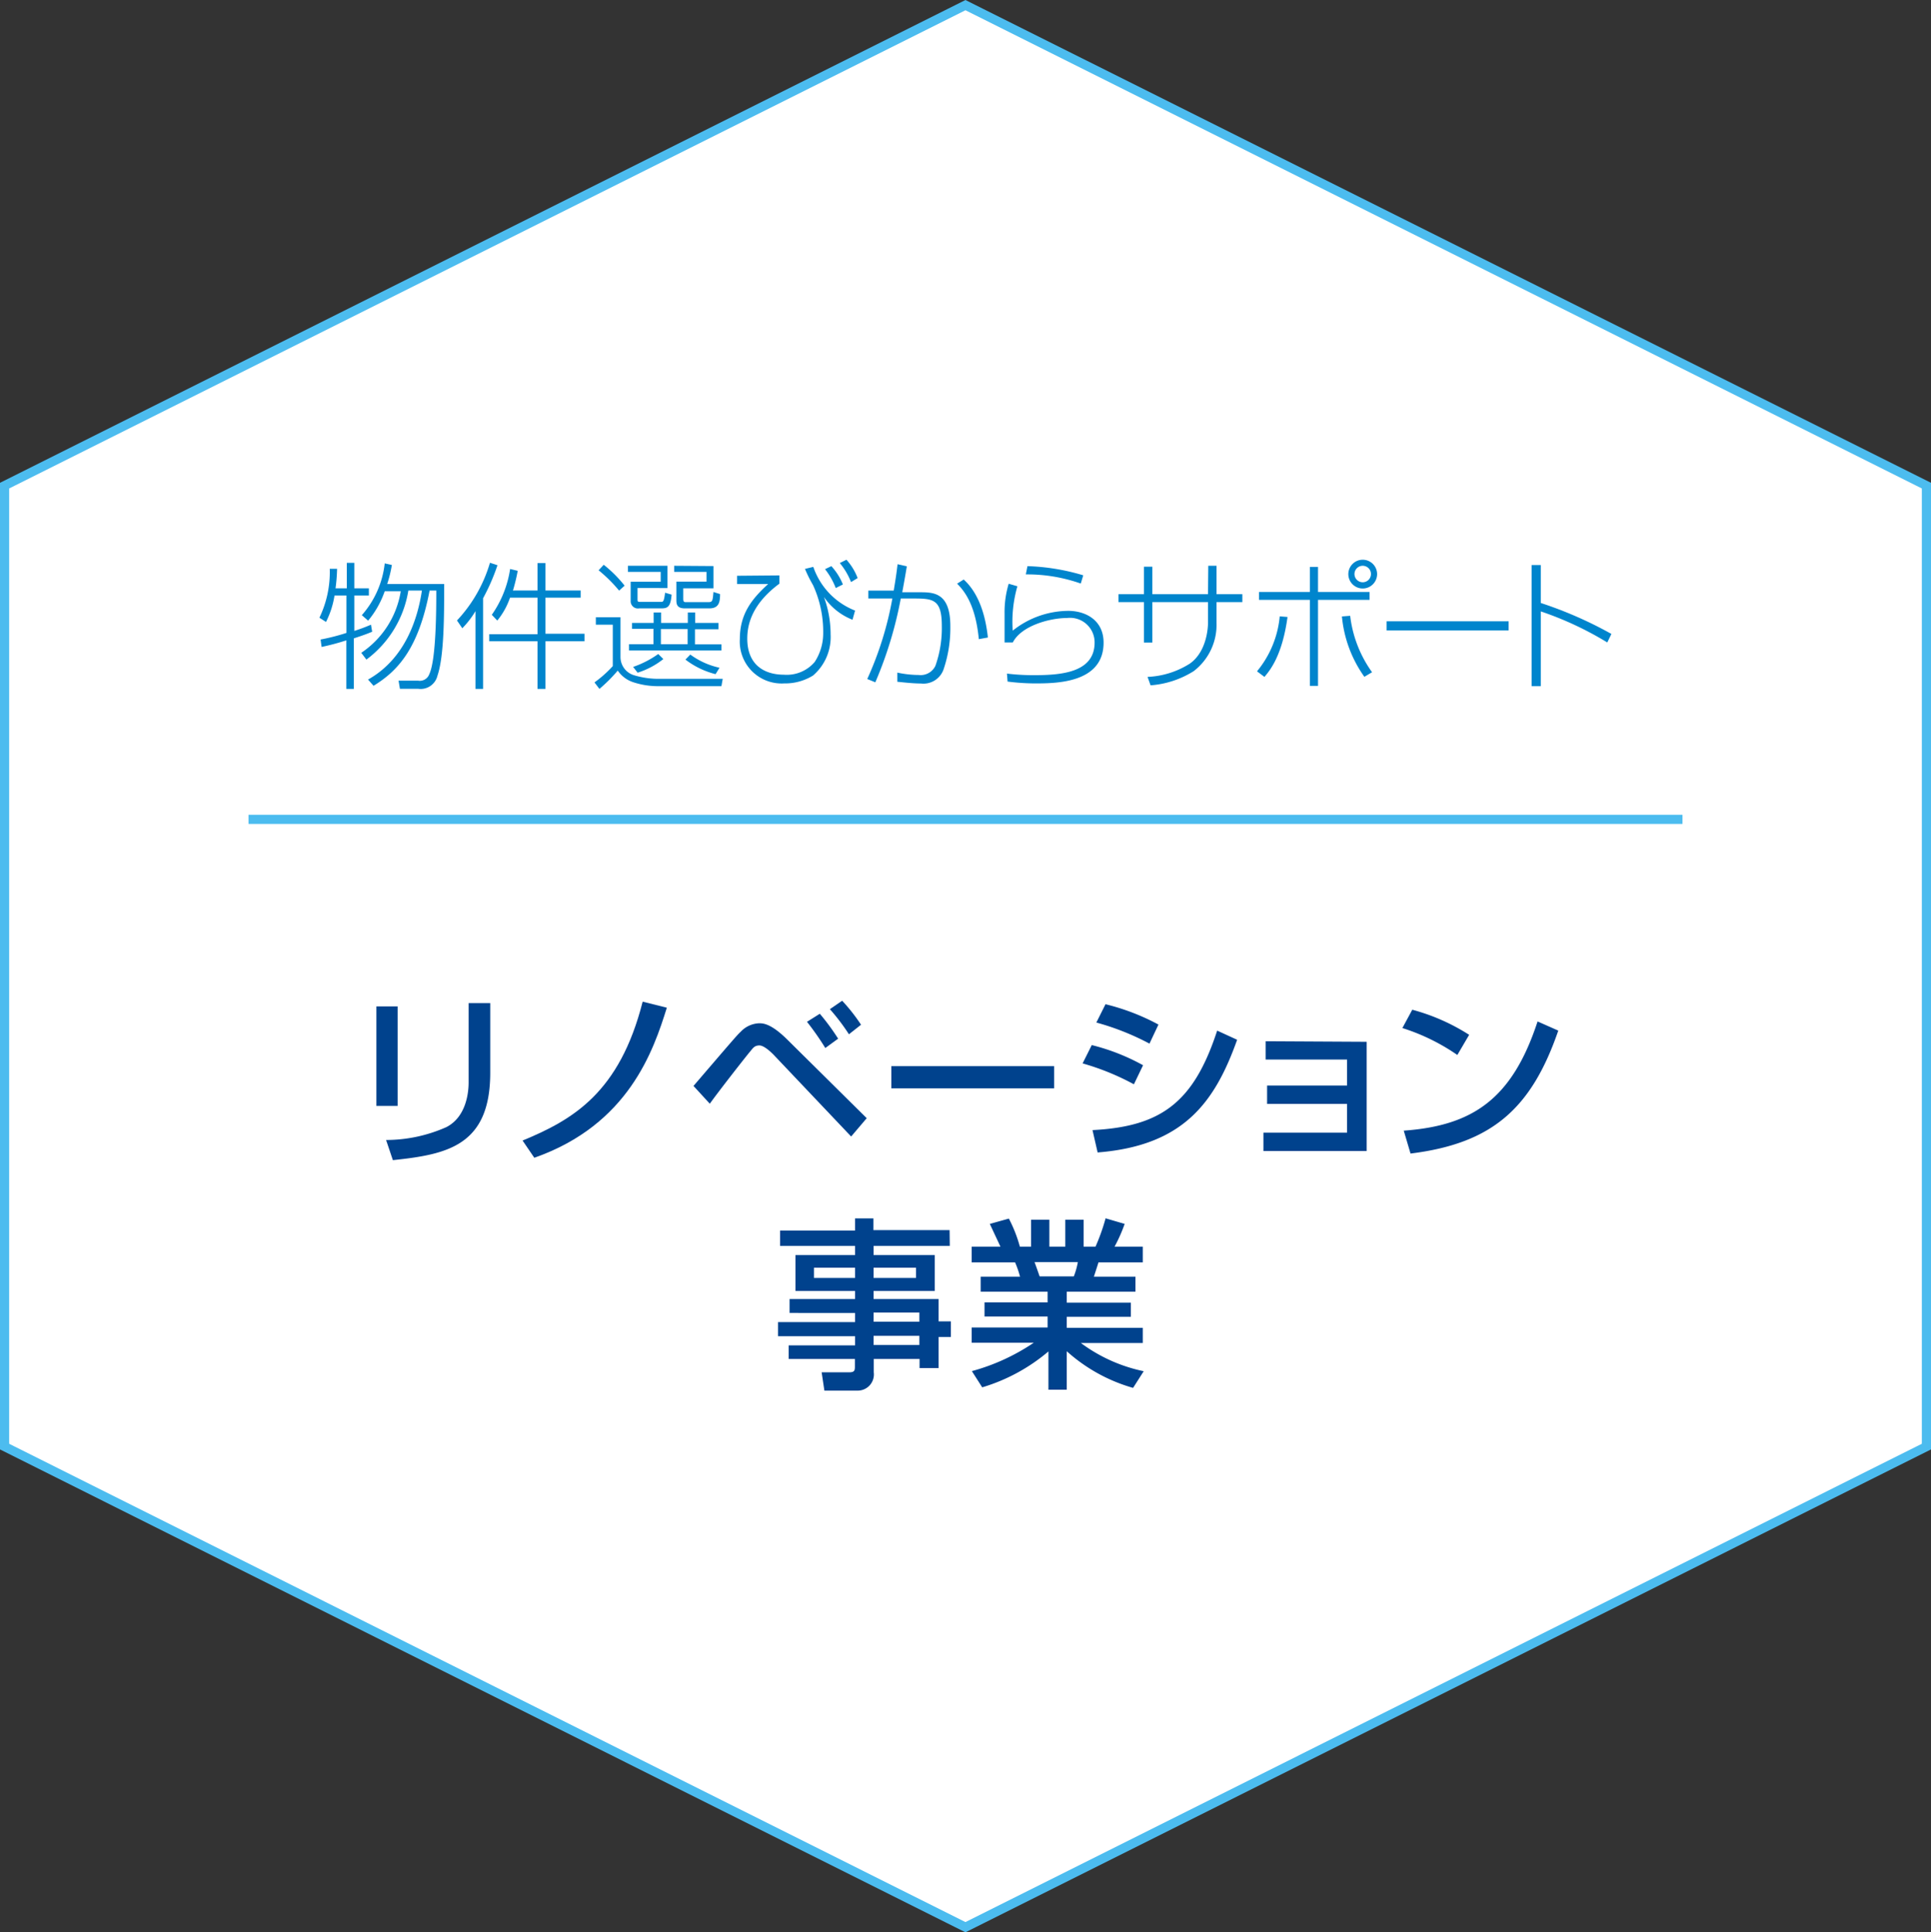
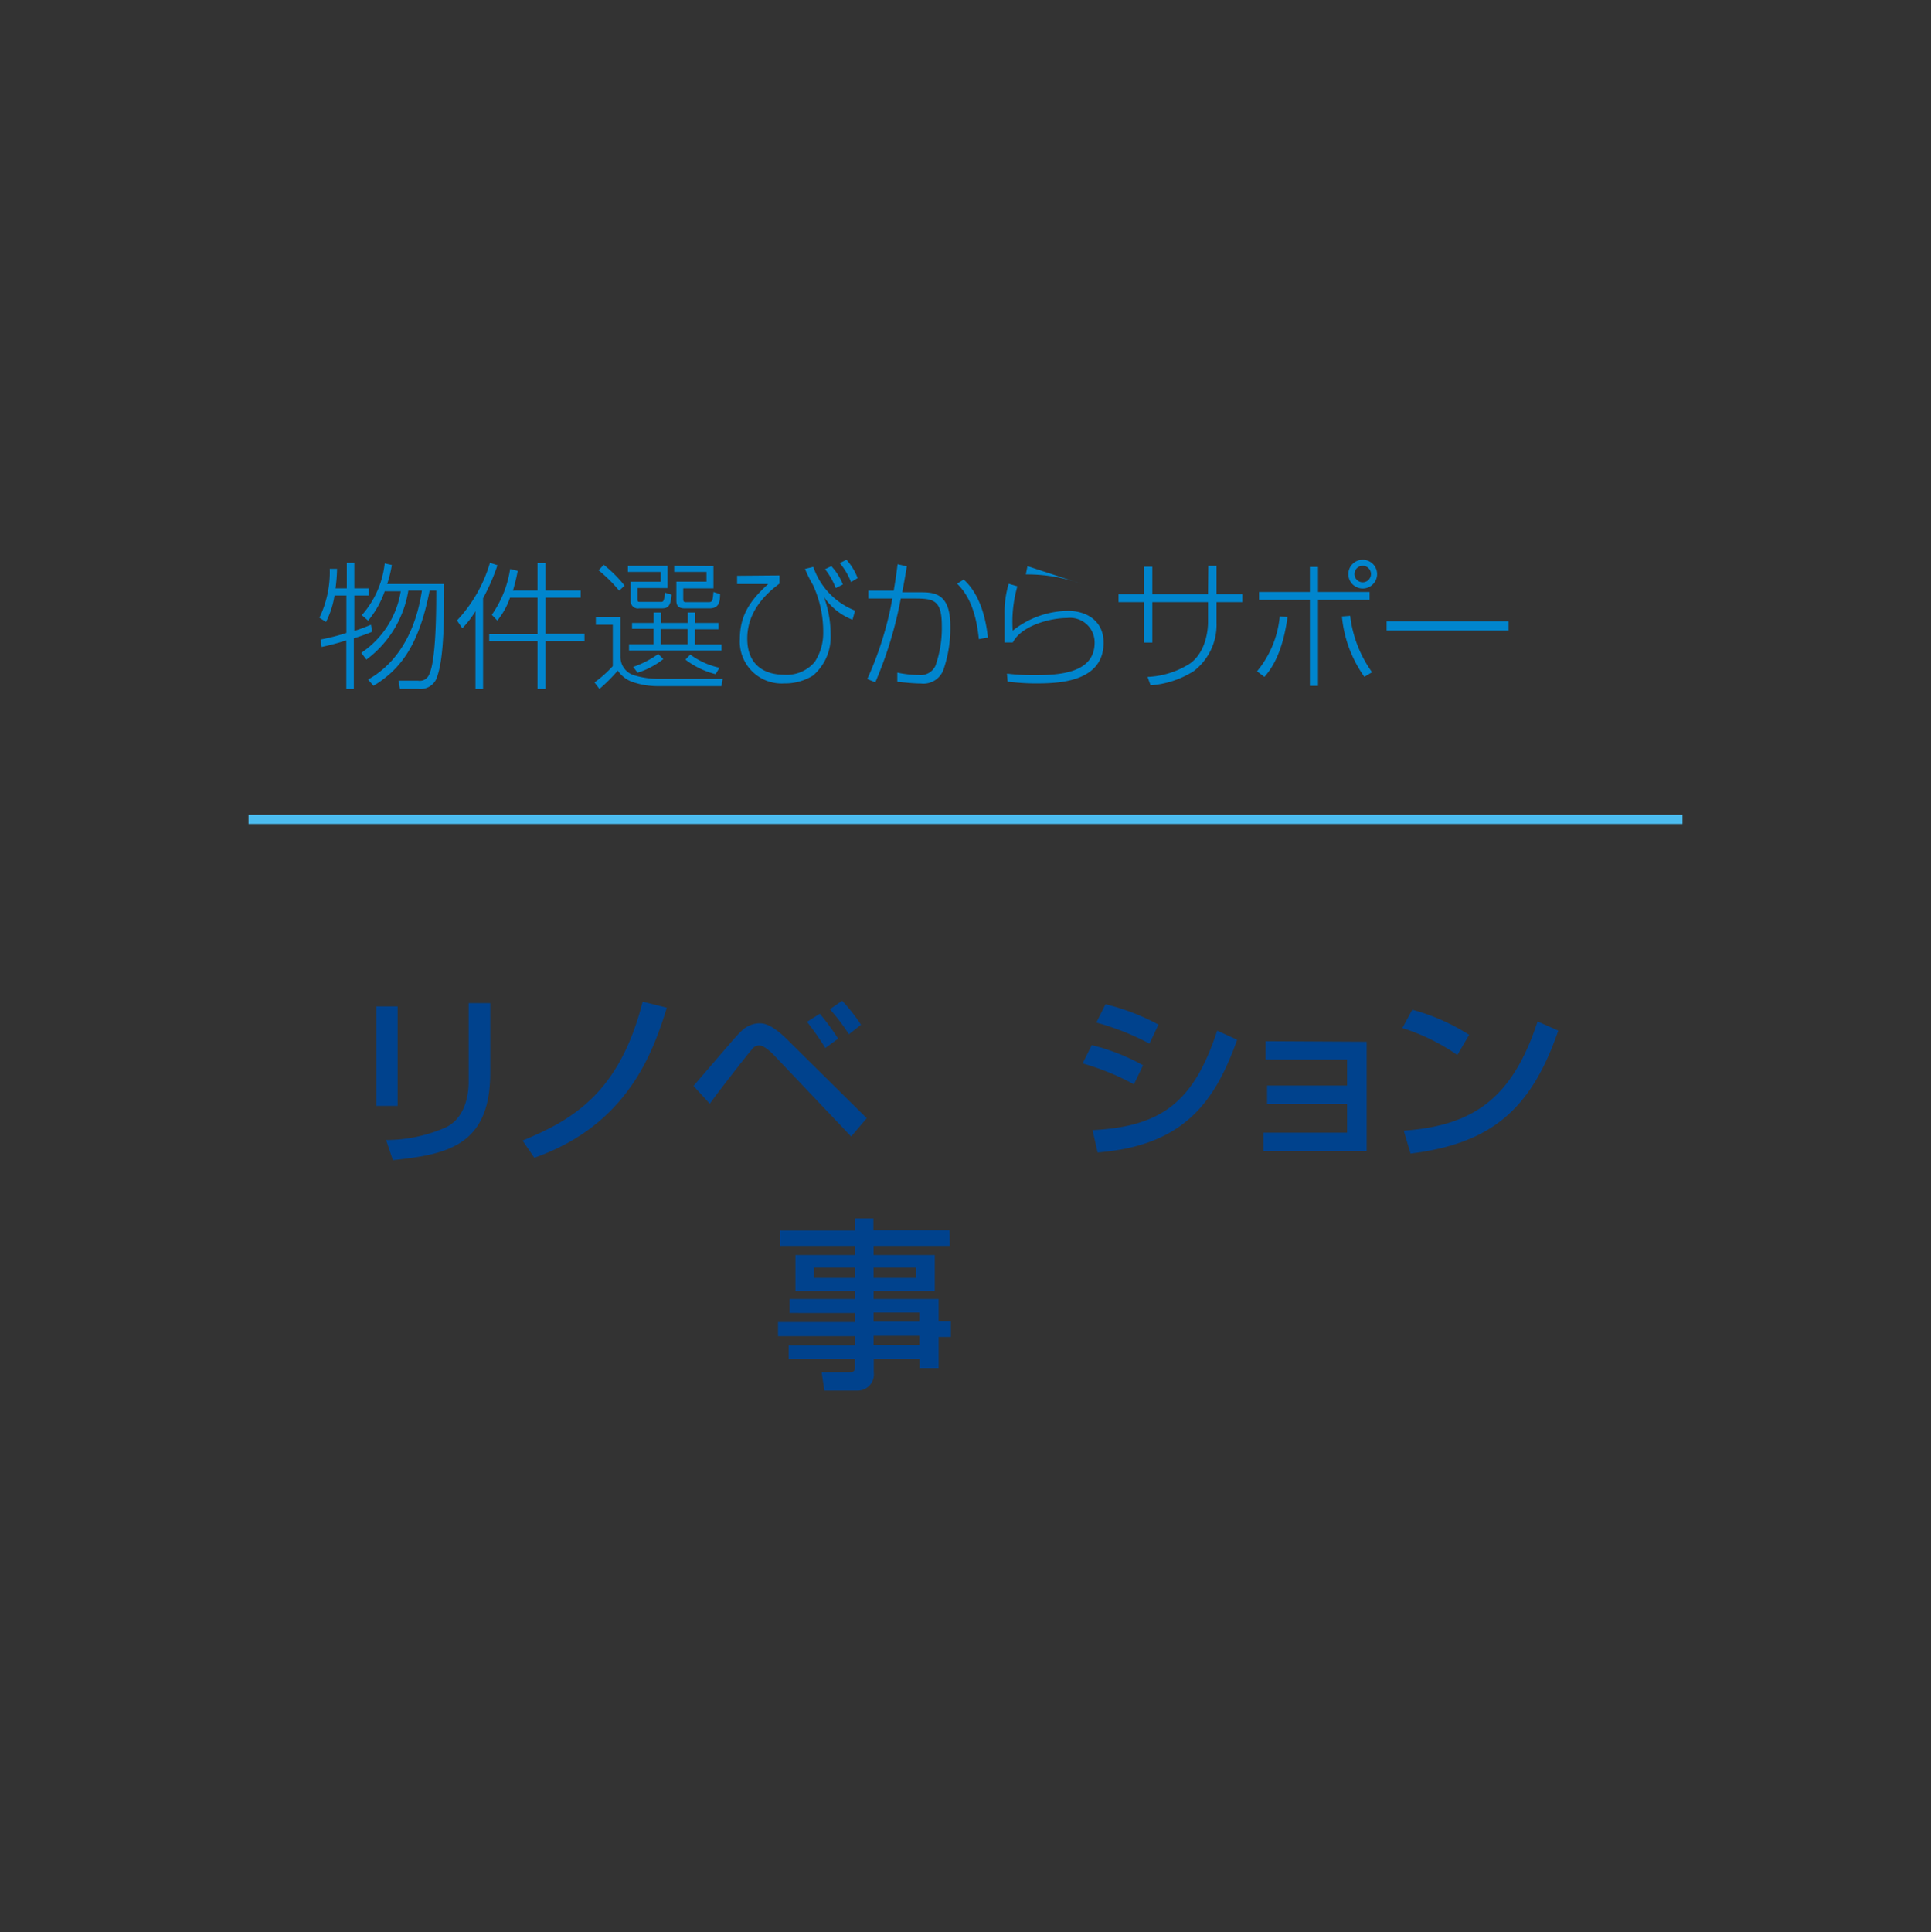
<svg xmlns="http://www.w3.org/2000/svg" width="210.81" height="210.92" viewBox="0 0 210.81 210.92">
  <rect x="0" y="0" width="210.81" height="210.92" fill="#333333" stroke="none" />
  <defs>
    <style>
      .cls-1, .cls-4 {
        fill: #fff;
        stroke: #4cbcef;
        stroke-miterlimit: 10;
      }

      .cls-2 {
        fill: #00428d;
      }

      .cls-3 {
        fill: #0085cd;
      }

      .cls-4 {
        fill-opacity: 0.75;
      }
    </style>
  </defs>
  <g id="レイヤー_2" data-name="レイヤー 2">
    <g id="レイヤー_1-2" data-name="レイヤー 1">
      <g id="top_business_link_1">
-         <polygon class="cls-1" points="105.4 0.56 0.5 53.01 0.5 157.91 105.4 210.37 210.31 157.91 210.31 53.01 105.4 0.56" />
        <g>
          <path class="cls-2" d="M43.41,120.72H41.09V109.86h2.32Zm10.11-3.62c0,8-4.76,8.92-10.63,9.54l-.74-2.2a16.26,16.26,0,0,0,6.57-1.4c2.32-1.18,2.44-4.12,2.44-4.88V109.5h2.36Z" />
          <path class="cls-2" d="M57.05,124.5c5.52-2.28,10.59-5.24,13.11-15.16l2.64.66c-1.46,4.66-4.16,12.76-14.47,16.38Z" />
          <path class="cls-2" d="M75.71,118.54c4.34-5.06,4.82-5.62,5.16-5.92a2.89,2.89,0,0,1,2-.92c.42,0,1.3,0,3.14,1.84l8.61,8.52-1.7,2-8.31-8.76c-.18-.2-1.12-1.18-1.7-1.18s-.72.32-1.1.76c-.56.68-3.32,4.2-4.32,5.6ZM90.1,114.4a30,30,0,0,0-2-2.86l1.4-.88a24.55,24.55,0,0,1,2,2.72Zm2.58-1.5a22.9,22.9,0,0,0-2.08-2.74l1.34-.92A19.36,19.36,0,0,1,94,111.86Z" />
-           <path class="cls-2" d="M115.08,116.38v2.42H97.31v-2.42Z" />
          <path class="cls-2" d="M123.79,118.36a27.36,27.36,0,0,0-5.6-2.28l1-2a22.92,22.92,0,0,1,5.6,2.2Zm-4.52,5c7.55-.38,11.07-3.08,13.61-10.86l2.18,1c-2.44,6.84-5.86,11.56-15.23,12.3Zm6.22-9.44a28.11,28.11,0,0,0-5.8-2.3l1-2a24.33,24.33,0,0,1,5.78,2.22Z" />
          <path class="cls-2" d="M149.2,113.72v11.92H137.93v-2h9.13V120.5h-8.73v-2h8.73v-2.84h-8.89v-2Z" />
          <path class="cls-2" d="M159.1,115.16a22.4,22.4,0,0,0-6-2.94l1.08-2a22.17,22.17,0,0,1,6.21,2.74Zm-5.85,8.26c7.49-.54,11.83-3.42,14.61-11.92l2.26,1c-2.94,8.54-7.26,12.32-16.13,13.42Z" />
          <path class="cls-2" d="M103.69,136H95.37v1h6.68v3.92H95.37v.88h7.1v2.44h1.34v1.7h-1.34v3.4h-2.08v-1h-5v1.46a1.77,1.77,0,0,1-1.74,2H90l-.3-2h3c.58,0,.63-.2.63-.62v-.84H86.1v-1.48h7.25v-1H84.94v-1.54h8.41v-1H86.2v-1.52h7.15v-.88H86.84V137h6.51v-1H85.16v-1.67h8.19V133h2v1.28h8.32Zm-14.83,2.38v1.12h4.49v-1.12Zm6.51,0v1.12H100v-1.12Zm0,4.9v1h5v-1Zm0,2.54v1h5v-1Z" />
-           <path class="cls-2" d="M106.1,149.67a22.74,22.74,0,0,0,6.76-3.1h-6.78v-1.66h8.29v-1.2h-6.89v-1.54h6.89V141h-7.31v-1.64h4.3a11.28,11.28,0,0,0-.54-1.56h-4.74v-1.72h3.14l-1.16-2.48,2.08-.58a15.25,15.25,0,0,1,1.2,3.06h1.22v-2.94h2v2.94h1.74v-2.94h2v2.94h1.3a21.88,21.88,0,0,0,1.1-3.09l2.08.61a17,17,0,0,1-1.1,2.48h3.08v1.72h-4.84c-.06.22-.42,1.32-.5,1.56h4.54V141h-7.5v1.2h7v1.54h-7v1.2h8.3v1.66h-6.76a17.46,17.46,0,0,0,6.86,3.08l-1.16,1.82a18.33,18.33,0,0,1-7.24-4v4.2h-2v-4.18a20,20,0,0,1-7.23,3.92Zm6.84-11.9c.1.24.48,1.34.56,1.56h3.73a8.19,8.19,0,0,0,.44-1.56Z" />
        </g>
        <g>
          <path class="cls-3" d="M37.86,64.22V61.44h.82v2.78h1.59V65H38.68v3.87a19.07,19.07,0,0,0,1.82-.68l.13.77c-.3.12-.69.3-2,.72V75.2h-.82V69.9a26.46,26.46,0,0,1-2.7.72L35,69.81a23.49,23.49,0,0,0,2.82-.72V65H36.52a9.68,9.68,0,0,1-.93,2.89l-.72-.46A11.49,11.49,0,0,0,36,62.09h.8a19,19,0,0,1-.17,2.13Zm10.63-.47c0,3.39,0,7.86-.73,10a1.89,1.89,0,0,1-2.1,1.44h-2l-.15-.89,2.13,0a1.1,1.1,0,0,0,1.23-.72c.75-1.59.76-7.18.76-9.12H46.9c-1.2,6.29-3.42,8.75-6.12,10.4l-.6-.68c4.13-2.31,5.45-6.81,5.88-9.72H44.58A11.7,11.7,0,0,1,40,72l-.56-.74a10,10,0,0,0,4.31-6.72H42a10.28,10.28,0,0,1-1.81,3.21l-.69-.6A10.2,10.2,0,0,0,42,61.5l.78.17a13.57,13.57,0,0,1-.51,2.08Z" />
          <path class="cls-3" d="M52.74,75.2h-.83V66.71a10.13,10.13,0,0,1-1.44,1.87l-.58-.85a15.63,15.63,0,0,0,3.6-6.3l.82.27a22.35,22.35,0,0,1-1.57,3.6Zm5.94-10.74v-3h.87v3h3.84v.78H59.55v3.94h4.26V70H59.55V75.2h-.87V70H53.41v-.77h5.27V65.24h-3a8.1,8.1,0,0,1-1.39,2.5l-.6-.63a11.73,11.73,0,0,0,2-5l.83.2A19.85,19.85,0,0,1,56,64.46Z" />
          <path class="cls-3" d="M67.74,67.38V71.7a2.07,2.07,0,0,0,1.45,2,9.25,9.25,0,0,0,2.61.4h7.1l-.14.8H71.67a8.61,8.61,0,0,1-2.6-.45,3.28,3.28,0,0,1-1.63-1.25,16.76,16.76,0,0,1-2,2l-.54-.71a12.83,12.83,0,0,0,2-1.78V68.19H65.05v-.81Zm-.15-2.91a16.2,16.2,0,0,0-2.24-2.22l.56-.6a13.87,13.87,0,0,1,2.28,2.28Zm5.28-2.71v2.43H69.6v1.14c0,.33,0,.37.28.37h2.27c.25,0,.33,0,.46-1l.71.21c-.11,1.41-.48,1.5-1.17,1.5H69.78a.79.79,0,0,1-.93-.8V63.5h3.28V62.43H68.55v-.67ZM78.76,71H68.67v-.68h2.67V68.64H69V68h2.36V66.86h.81V68h2.92V66.86h.8V68h2.55v.69H75.87v1.65h2.89Zm-9.64,1.8a10.67,10.67,0,0,0,2.74-1.41l.56.55a8.68,8.68,0,0,1-2.81,1.49Zm5.95-4.13H72.15v1.65h2.92Zm2.82-6.88v2.43h-3.3v1.17c0,.36.17.34.33.34h2.39c.48,0,.49-.12.58-1.11l.72.23c0,.82-.09,1.56-1.17,1.56H74.77c-.88,0-.93-.47-.93-.92v-2h3.29V62.43H73.6v-.67Zm-2.53,9.66a8.41,8.41,0,0,0,3.19,1.44l-.43.7A9,9,0,0,1,74.83,72Z" />
          <path class="cls-3" d="M85.09,62.81v.9c-3,2.22-3.51,4.47-3.51,6,0,2.89,1.89,3.94,4,3.94a4,4,0,0,0,3.36-1.39,5.73,5.73,0,0,0,.93-3.14,12.17,12.17,0,0,0-1.11-5.25,14.66,14.66,0,0,1-.88-1.77l.91-.22a7.83,7.83,0,0,0,4.56,4.77l-.28,1a6.72,6.72,0,0,1-3.12-2.49,11.93,11.93,0,0,1,.73,4.1,5.54,5.54,0,0,1-1.92,4.48,5.79,5.79,0,0,1-3.15.86,4.57,4.57,0,0,1-4.84-4.85c0-2.76,1.33-4.39,3.09-6H80.47v-.9Zm6.15,1.38a7.94,7.94,0,0,0-1.17-2.06l.69-.33a6.58,6.58,0,0,1,1.26,2Zm1.67-.65a7.56,7.56,0,0,0-1.23-2.08l.73-.36a6.43,6.43,0,0,1,1.22,2Z" />
          <path class="cls-3" d="M99,61.82c-.2,1.23-.48,2.73-.5,2.83h1.89c1.49,0,3.36,0,3.36,3.69A14.09,14.09,0,0,1,103,73.1a2.33,2.33,0,0,1-2.47,1.51c-.9,0-2.15-.15-2.57-.19v-1a11.39,11.39,0,0,0,2.34.26,1.78,1.78,0,0,0,1.82-1,12.36,12.36,0,0,0,.7-4.35c0-3-1-3-3.3-3l-1.18,0a43.36,43.36,0,0,1-2.78,9.15l-.88-.36a36.75,36.75,0,0,0,2.74-8.79l-2.62,0v-.86h2.77c.24-1.48.27-1.65.42-2.88Zm7.86,7.95c-.38-4-1.74-5.4-2.37-6.06l.72-.45c1.78,1.62,2.41,4.21,2.64,6.33Z" />
-           <path class="cls-3" d="M111.07,64a14,14,0,0,0-.51,4.84,9.83,9.83,0,0,1,6.06-2.16c1.88,0,3.86,1,3.86,3.47,0,4.45-5.24,4.45-7.55,4.45A24.15,24.15,0,0,1,110,74.4l-.07-.87a24.15,24.15,0,0,0,2.94.17c2.85,0,6.63-.23,6.63-3.56a2.68,2.68,0,0,0-3-2.68c-1.88,0-5,.84-5.93,2.67l-.9,0c0-.27,0-.56,0-3.14a10.82,10.82,0,0,1,.45-3.27Zm6.92-.3a17.6,17.6,0,0,0-6-1l.18-.9a23.6,23.6,0,0,1,6.09,1Z" />
+           <path class="cls-3" d="M111.07,64a14,14,0,0,0-.51,4.84,9.83,9.83,0,0,1,6.06-2.16c1.88,0,3.86,1,3.86,3.47,0,4.45-5.24,4.45-7.55,4.45A24.15,24.15,0,0,1,110,74.4l-.07-.87a24.15,24.15,0,0,0,2.94.17c2.85,0,6.63-.23,6.63-3.56a2.68,2.68,0,0,0-3-2.68c-1.88,0-5,.84-5.93,2.67l-.9,0c0-.27,0-.56,0-3.14a10.82,10.82,0,0,1,.45-3.27Zm6.92-.3a17.6,17.6,0,0,0-6-1l.18-.9Z" />
          <path class="cls-3" d="M131.91,61.76h.9v3.1h2.82v.87h-2.82V68a6.37,6.37,0,0,1-2.49,5.26,10.28,10.28,0,0,1-4.71,1.55l-.33-.92a9.35,9.35,0,0,0,4.6-1.44c2-1.39,2-4.33,2-4.45V65.73h-6.08v4.41h-.91V65.73h-2.78v-.87h2.78v-3h.91v3h6.08Z" />
          <path class="cls-3" d="M137.23,73.28a11,11,0,0,0,2.48-6l.85.07c-.58,4.25-1.93,5.84-2.52,6.54Zm6.66-11.4v2.74h5.63v.86h-5.63v9.39H143V65.48h-5.55v-.86H143V61.88Zm3.51,5.34a13.2,13.2,0,0,0,2.39,6.16l-.84.5a13.48,13.48,0,0,1-2.45-6.59Zm2.94-4.56a1.57,1.57,0,1,1-1.57-1.56A1.57,1.57,0,0,1,150.34,62.66Zm-2.47,0a.9.9,0,1,0,.9-.9A.9.9,0,0,0,147.87,62.66Z" />
          <path class="cls-3" d="M164.7,67.82v1H151.38v-1Z" />
-           <path class="cls-3" d="M168.21,61.68v4.14a43.66,43.66,0,0,1,7.71,3.38l-.45.93a36,36,0,0,0-7.26-3.39V74.9h-1V61.68Z" />
        </g>
        <line class="cls-4" x1="27.13" y1="89.44" x2="183.68" y2="89.44" />
      </g>
    </g>
  </g>
</svg>